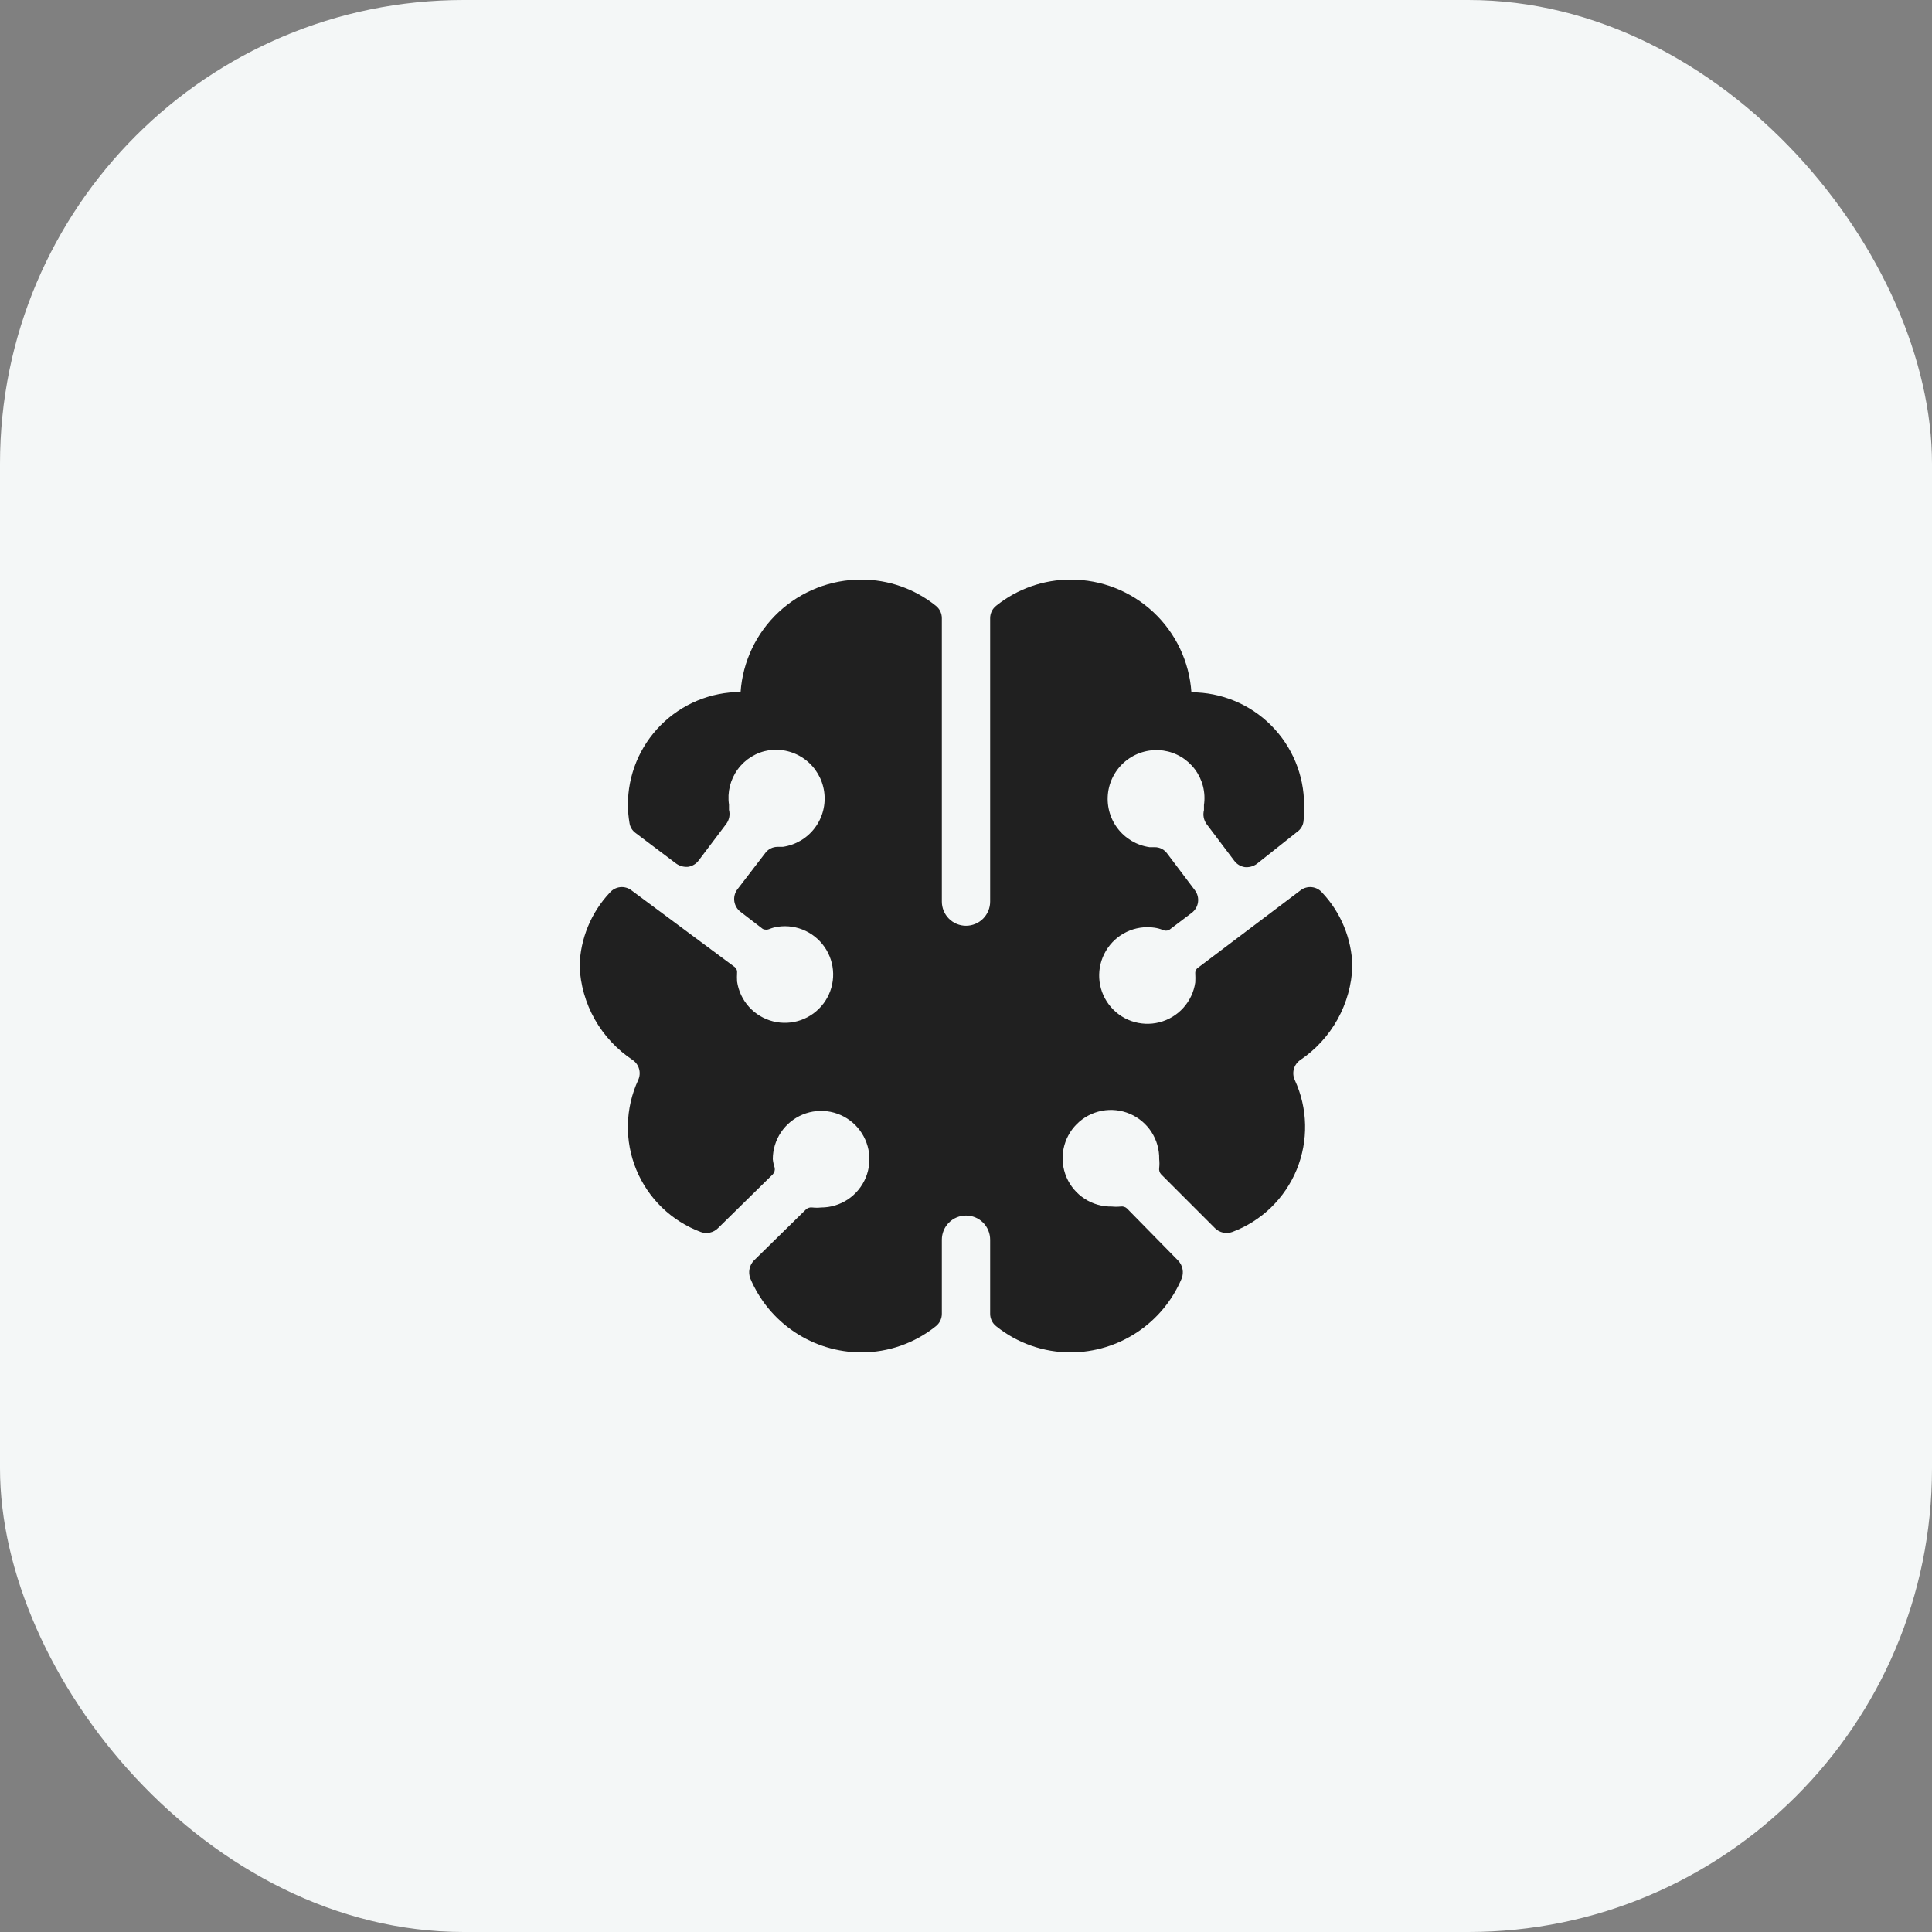
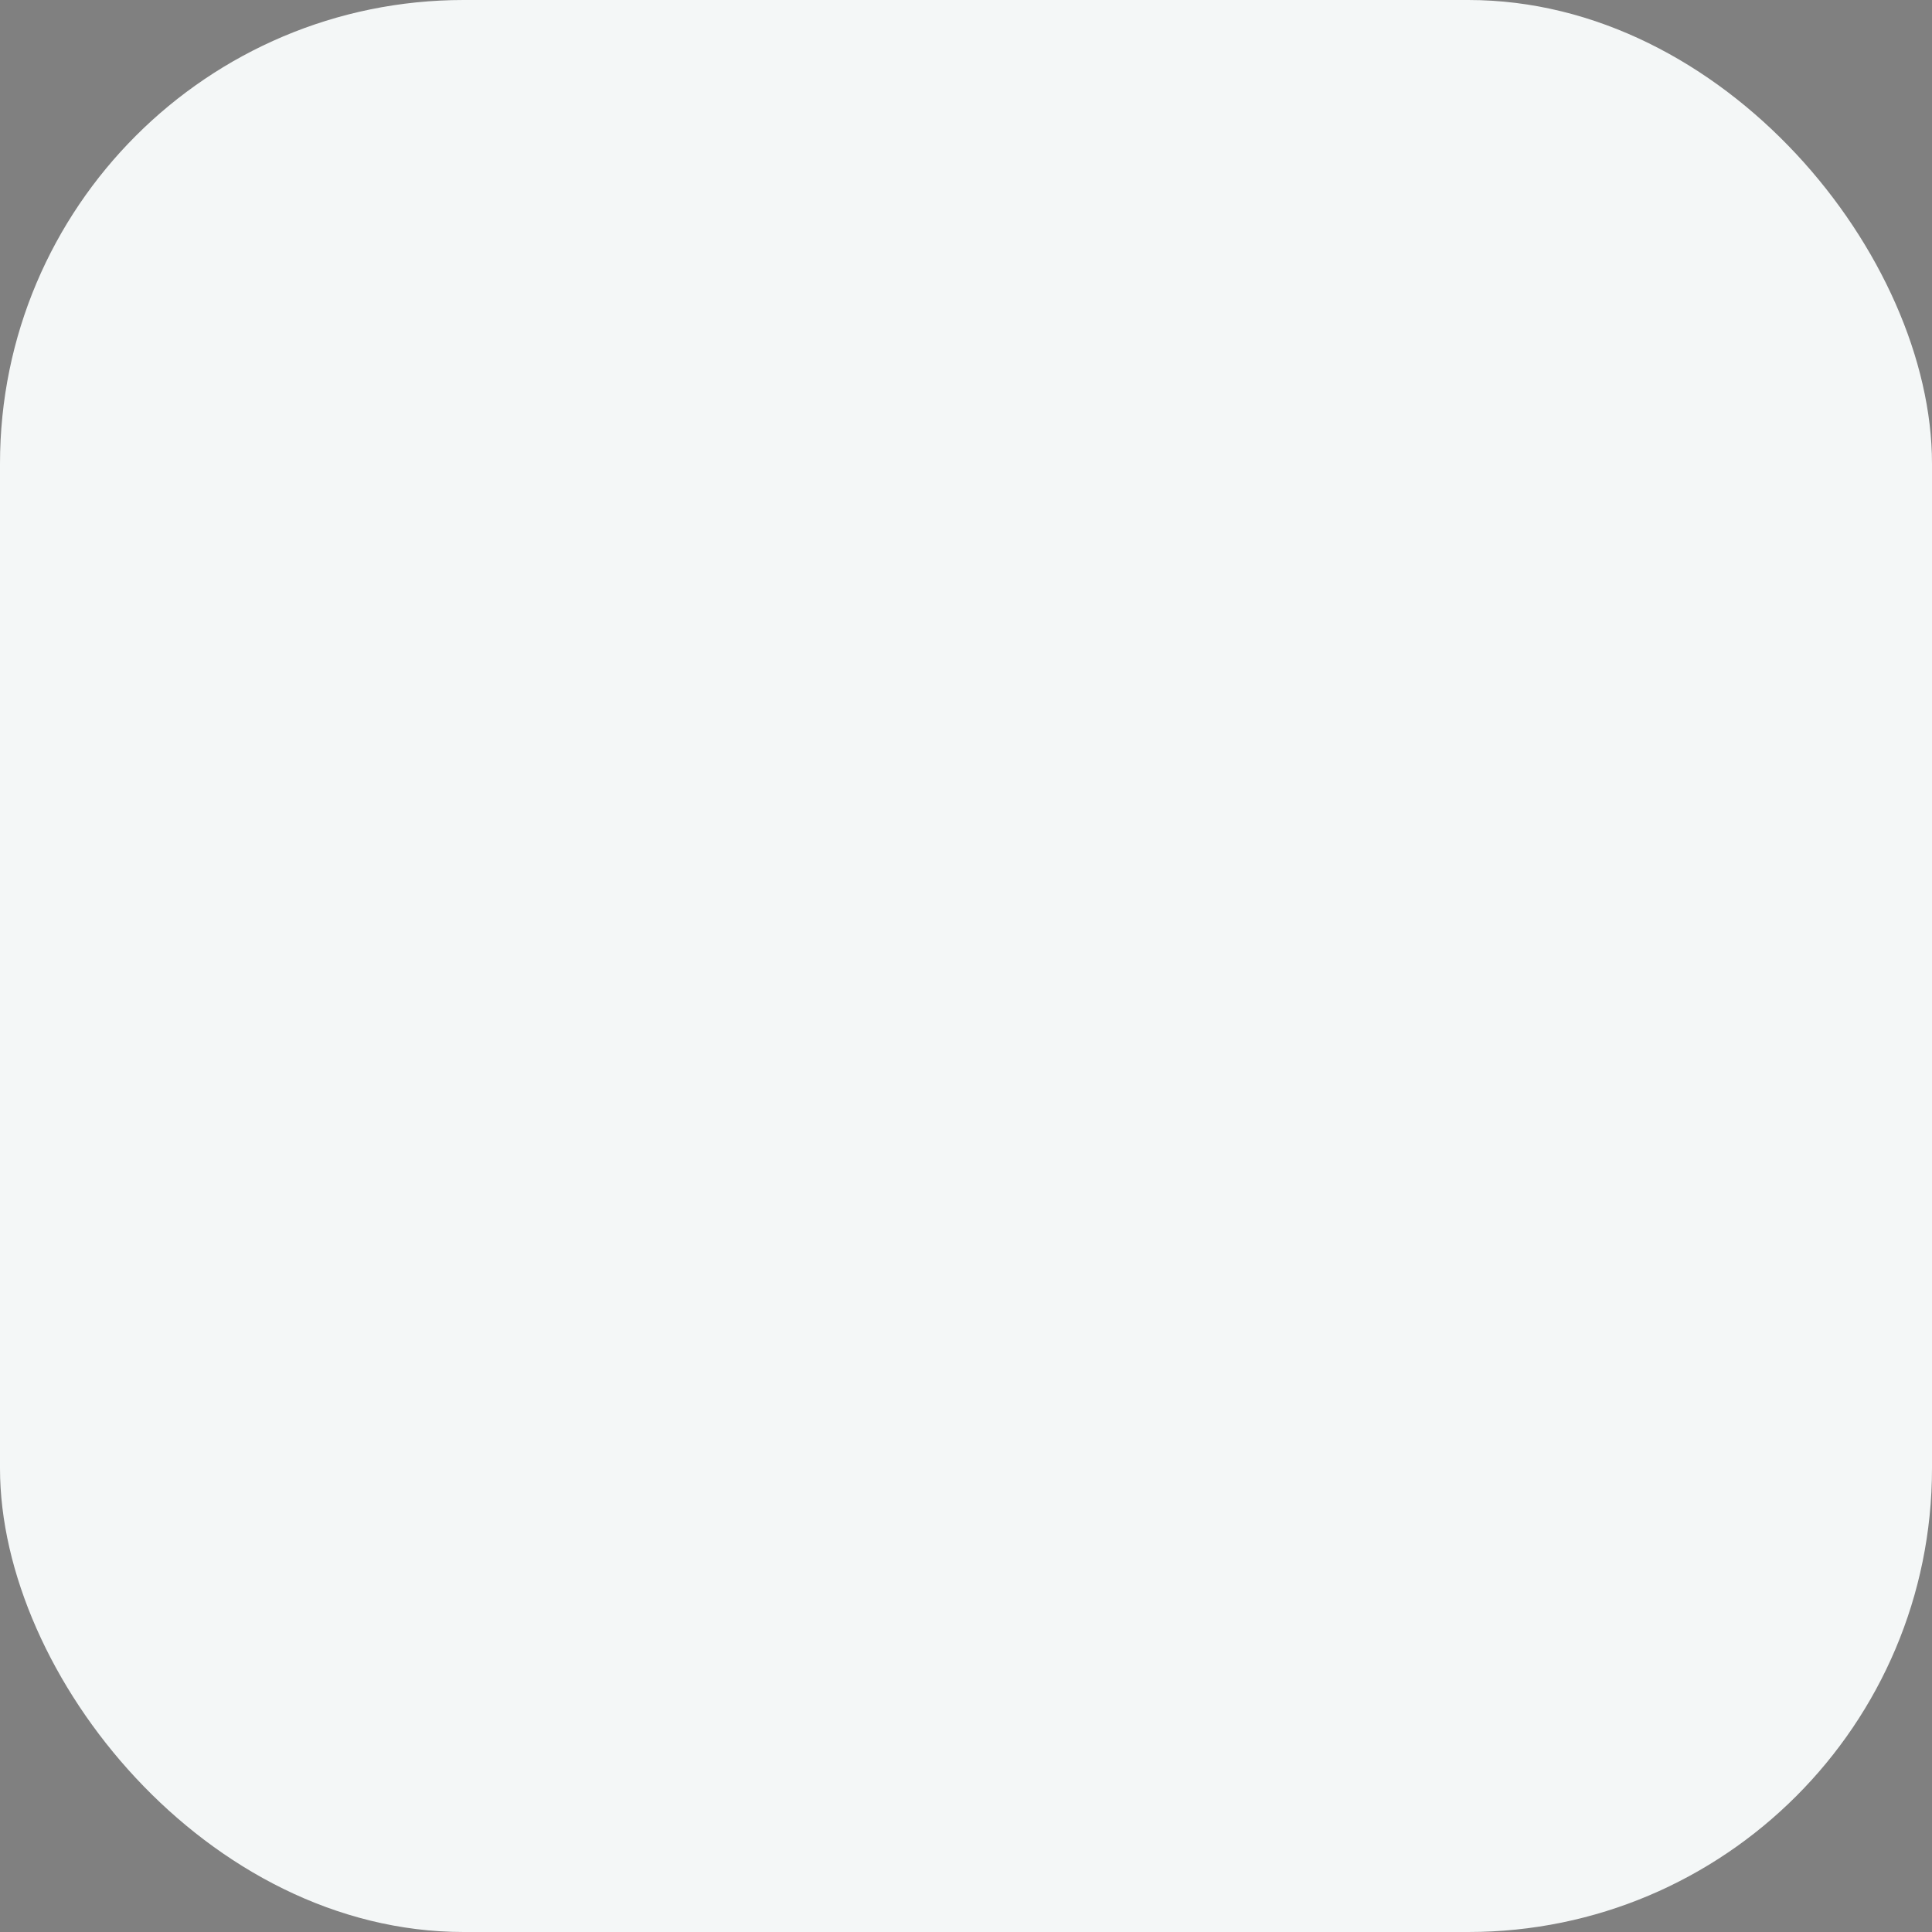
<svg xmlns="http://www.w3.org/2000/svg" width="100" height="100" viewBox="0 0 100 100" fill="none">
  <rect x="0" y="0" width="100" height="100" fill="#808080" stroke="none" />
  <rect width="100" height="100" rx="24" fill="#F4F7F7" />
  <g clip-path="url(#clip0_28_1361)">
-     <path d="M68.433 46.2C68.297 46.041 68.106 45.941 67.898 45.919C67.691 45.898 67.482 45.956 67.317 46.083L62.017 50.083C61.965 50.117 61.923 50.164 61.897 50.22C61.87 50.276 61.86 50.339 61.867 50.4C61.875 50.55 61.875 50.7 61.867 50.85C61.796 51.339 61.581 51.797 61.25 52.164C60.92 52.531 60.487 52.792 60.008 52.914C59.529 53.036 59.024 53.013 58.558 52.848C58.092 52.683 57.686 52.383 57.39 51.987C57.094 51.591 56.922 51.116 56.896 50.623C56.87 50.129 56.991 49.639 57.244 49.214C57.496 48.789 57.869 48.448 58.315 48.235C58.761 48.022 59.261 47.946 59.75 48.017C59.899 48.038 60.044 48.077 60.183 48.133C60.235 48.158 60.292 48.172 60.35 48.172C60.408 48.172 60.465 48.158 60.517 48.133L61.683 47.25C61.86 47.117 61.977 46.92 62.008 46.701C62.039 46.482 61.983 46.26 61.85 46.083L60.417 44.183C60.344 44.079 60.246 43.994 60.133 43.936C60.02 43.878 59.894 43.849 59.767 43.85H59.5C58.837 43.755 58.239 43.4 57.837 42.864C57.435 42.328 57.263 41.655 57.358 40.992C57.453 40.329 57.808 39.73 58.344 39.329C58.88 38.927 59.554 38.755 60.217 38.85C60.54 38.897 60.85 39.007 61.13 39.174C61.411 39.341 61.655 39.562 61.85 39.823C62.045 40.085 62.187 40.382 62.267 40.699C62.347 41.015 62.364 41.344 62.317 41.667V41.933C62.285 42.055 62.281 42.183 62.304 42.306C62.327 42.43 62.377 42.547 62.45 42.65L63.883 44.55C63.948 44.639 64.031 44.715 64.125 44.772C64.219 44.829 64.324 44.867 64.433 44.883C64.652 44.904 64.871 44.844 65.05 44.717L67.15 43.05C67.235 42.99 67.307 42.913 67.362 42.824C67.416 42.736 67.452 42.636 67.467 42.533C67.5 42.246 67.511 41.956 67.5 41.667C67.5 40.12 66.885 38.636 65.791 37.542C64.698 36.448 63.214 35.833 61.667 35.833C61.561 34.249 60.856 32.764 59.695 31.681C58.534 30.598 57.005 29.997 55.417 30C54.017 29.999 52.659 30.475 51.567 31.35C51.468 31.427 51.387 31.525 51.333 31.638C51.278 31.751 51.249 31.875 51.25 32V46.667C51.25 46.998 51.118 47.316 50.884 47.551C50.65 47.785 50.331 47.917 50 47.917C49.669 47.917 49.35 47.785 49.116 47.551C48.882 47.316 48.75 46.998 48.75 46.667V32C48.751 31.875 48.722 31.751 48.667 31.638C48.613 31.525 48.532 31.427 48.433 31.35C47.341 30.475 45.983 29.999 44.583 30C42.998 29.996 41.471 30.595 40.31 31.675C39.15 32.755 38.443 34.235 38.333 35.817C37.566 35.817 36.806 35.968 36.097 36.262C35.388 36.556 34.745 36.988 34.203 37.531C33.661 38.075 33.231 38.72 32.939 39.429C32.647 40.139 32.498 40.899 32.5 41.667C32.502 41.98 32.53 42.292 32.583 42.6C32.598 42.703 32.634 42.802 32.688 42.891C32.743 42.98 32.815 43.057 32.9 43.117L35 44.7C35.179 44.828 35.398 44.887 35.617 44.867C35.726 44.85 35.831 44.812 35.925 44.755C36.02 44.698 36.102 44.623 36.167 44.533L37.6 42.633C37.673 42.531 37.723 42.413 37.746 42.29C37.769 42.166 37.764 42.039 37.733 41.917V41.65C37.637 41.003 37.801 40.344 38.188 39.817C38.575 39.289 39.154 38.936 39.8 38.833C40.463 38.738 41.137 38.911 41.673 39.312C42.209 39.714 42.563 40.312 42.658 40.975C42.753 41.638 42.581 42.312 42.179 42.848C41.778 43.384 41.18 43.738 40.517 43.833H40.25C40.123 43.832 39.997 43.861 39.884 43.92C39.77 43.978 39.673 44.062 39.6 44.167L38.167 46.033C38.034 46.21 37.977 46.432 38.008 46.651C38.04 46.87 38.157 47.067 38.333 47.2L39.483 48.083C39.538 48.108 39.598 48.12 39.658 48.12C39.719 48.12 39.778 48.108 39.833 48.083C39.972 48.027 40.118 47.988 40.267 47.967C40.756 47.896 41.255 47.972 41.701 48.185C42.148 48.398 42.52 48.739 42.773 49.164C43.026 49.589 43.147 50.079 43.121 50.573C43.095 51.066 42.923 51.541 42.627 51.937C42.331 52.333 41.924 52.633 41.458 52.798C40.992 52.963 40.488 52.986 40.009 52.864C39.529 52.742 39.097 52.481 38.766 52.114C38.435 51.746 38.221 51.289 38.15 50.8C38.142 50.65 38.142 50.5 38.15 50.35C38.157 50.288 38.147 50.226 38.12 50.17C38.093 50.114 38.052 50.067 38 50.033L32.683 46.083C32.518 45.956 32.309 45.898 32.102 45.919C31.894 45.941 31.703 46.041 31.567 46.2C30.595 47.231 30.038 48.584 30 50C30.04 50.971 30.31 51.919 30.788 52.765C31.267 53.611 31.939 54.331 32.75 54.867C32.911 54.978 33.028 55.143 33.08 55.332C33.132 55.521 33.115 55.722 33.033 55.9C32.698 56.625 32.517 57.411 32.499 58.209C32.482 59.007 32.63 59.8 32.933 60.539C33.237 61.277 33.69 61.945 34.263 62.501C34.837 63.056 35.519 63.487 36.267 63.767C36.42 63.824 36.587 63.835 36.746 63.799C36.906 63.764 37.052 63.683 37.167 63.567L40 60.783C40.041 60.739 40.071 60.686 40.088 60.628C40.105 60.57 40.109 60.51 40.1 60.45C40.05 60.304 40.016 60.153 40 60C40 59.506 40.147 59.022 40.421 58.611C40.696 58.2 41.087 57.88 41.543 57.69C42 57.501 42.503 57.452 42.988 57.548C43.473 57.645 43.918 57.883 44.268 58.232C44.617 58.582 44.855 59.027 44.952 59.512C45.048 59.997 44.999 60.5 44.81 60.957C44.62 61.413 44.3 61.804 43.889 62.079C43.478 62.353 42.995 62.5 42.5 62.5C42.35 62.516 42.2 62.516 42.05 62.5C41.99 62.49 41.93 62.495 41.872 62.512C41.814 62.529 41.761 62.559 41.717 62.6L39.017 65.25C38.903 65.37 38.826 65.52 38.794 65.682C38.761 65.844 38.775 66.012 38.833 66.167C39.309 67.3 40.108 68.269 41.13 68.95C42.153 69.632 43.354 69.997 44.583 70C45.983 70.001 47.341 69.525 48.433 68.65C48.532 68.573 48.613 68.475 48.667 68.362C48.722 68.249 48.751 68.125 48.75 68V64.167C48.75 63.835 48.882 63.517 49.116 63.283C49.35 63.048 49.669 62.917 50 62.917C50.331 62.917 50.65 63.048 50.884 63.283C51.118 63.517 51.25 63.835 51.25 64.167V68C51.249 68.125 51.278 68.249 51.333 68.362C51.387 68.475 51.468 68.573 51.567 68.65C52.659 69.525 54.017 70.001 55.417 70C56.646 69.997 57.847 69.632 58.87 68.95C59.892 68.269 60.691 67.3 61.167 66.167C61.225 66.012 61.239 65.844 61.206 65.682C61.174 65.52 61.097 65.37 60.983 65.25L58.333 62.55C58.289 62.509 58.236 62.479 58.178 62.462C58.12 62.445 58.059 62.441 58 62.45C57.85 62.466 57.7 62.466 57.55 62.45C57.051 62.46 56.561 62.32 56.143 62.05C55.724 61.779 55.396 61.389 55.2 60.93C55.005 60.471 54.951 59.965 55.046 59.475C55.141 58.985 55.38 58.535 55.733 58.183C56.085 57.83 56.535 57.591 57.025 57.496C57.514 57.401 58.021 57.455 58.48 57.65C58.939 57.846 59.329 58.174 59.6 58.593C59.87 59.011 60.01 59.501 60 60C60.016 60.15 60.016 60.3 60 60.45C59.99 60.51 59.995 60.57 60.012 60.628C60.029 60.686 60.059 60.739 60.1 60.783L62.883 63.567C62.998 63.683 63.144 63.764 63.304 63.799C63.464 63.835 63.63 63.824 63.783 63.767C64.531 63.487 65.213 63.056 65.787 62.501C66.36 61.945 66.813 61.277 67.117 60.539C67.42 59.8 67.568 59.007 67.551 58.209C67.534 57.411 67.352 56.625 67.017 55.9C66.935 55.722 66.918 55.521 66.97 55.332C67.022 55.143 67.139 54.978 67.3 54.867C68.102 54.326 68.764 53.603 69.234 52.757C69.703 51.911 69.966 50.967 70 50C69.962 48.584 69.405 47.231 68.433 46.2Z" fill="#202020" />
-   </g>
+     </g>
  <defs>
    <clipPath id="clip0_28_1361">
-       <rect width="40" height="40" fill="white" transform="translate(30 30)" />
-     </clipPath>
+       </clipPath>
  </defs>
</svg>